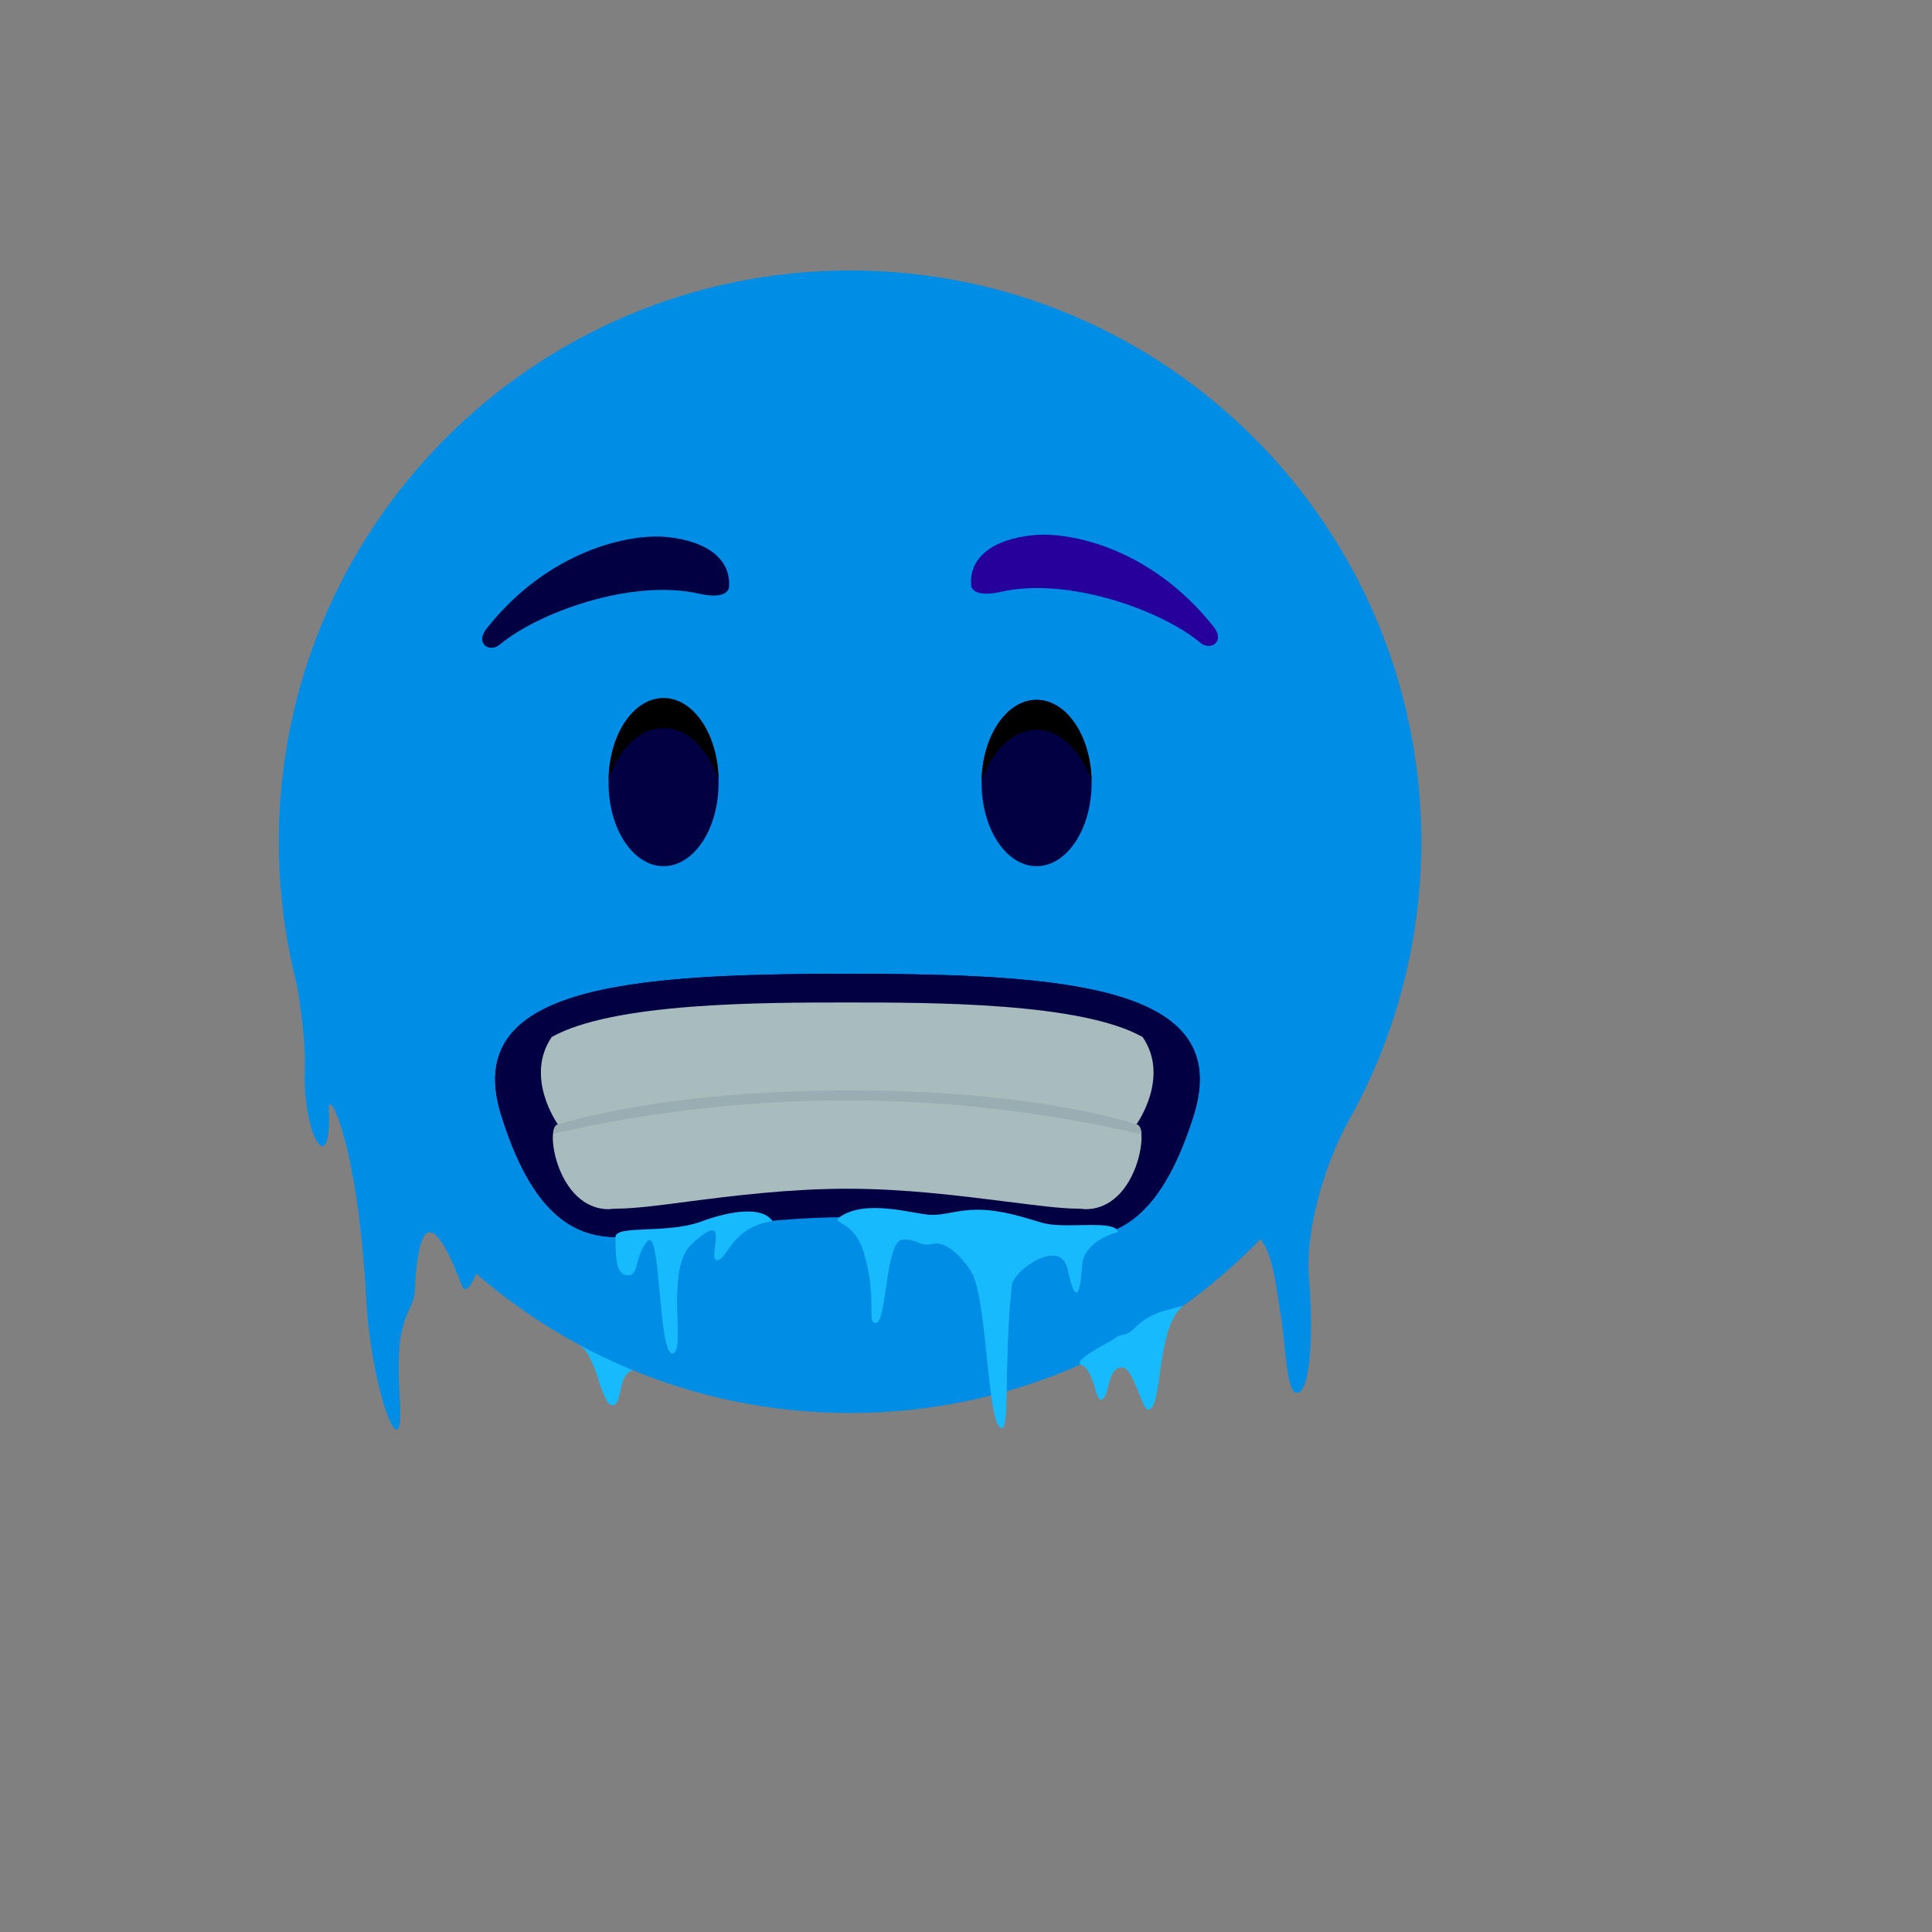
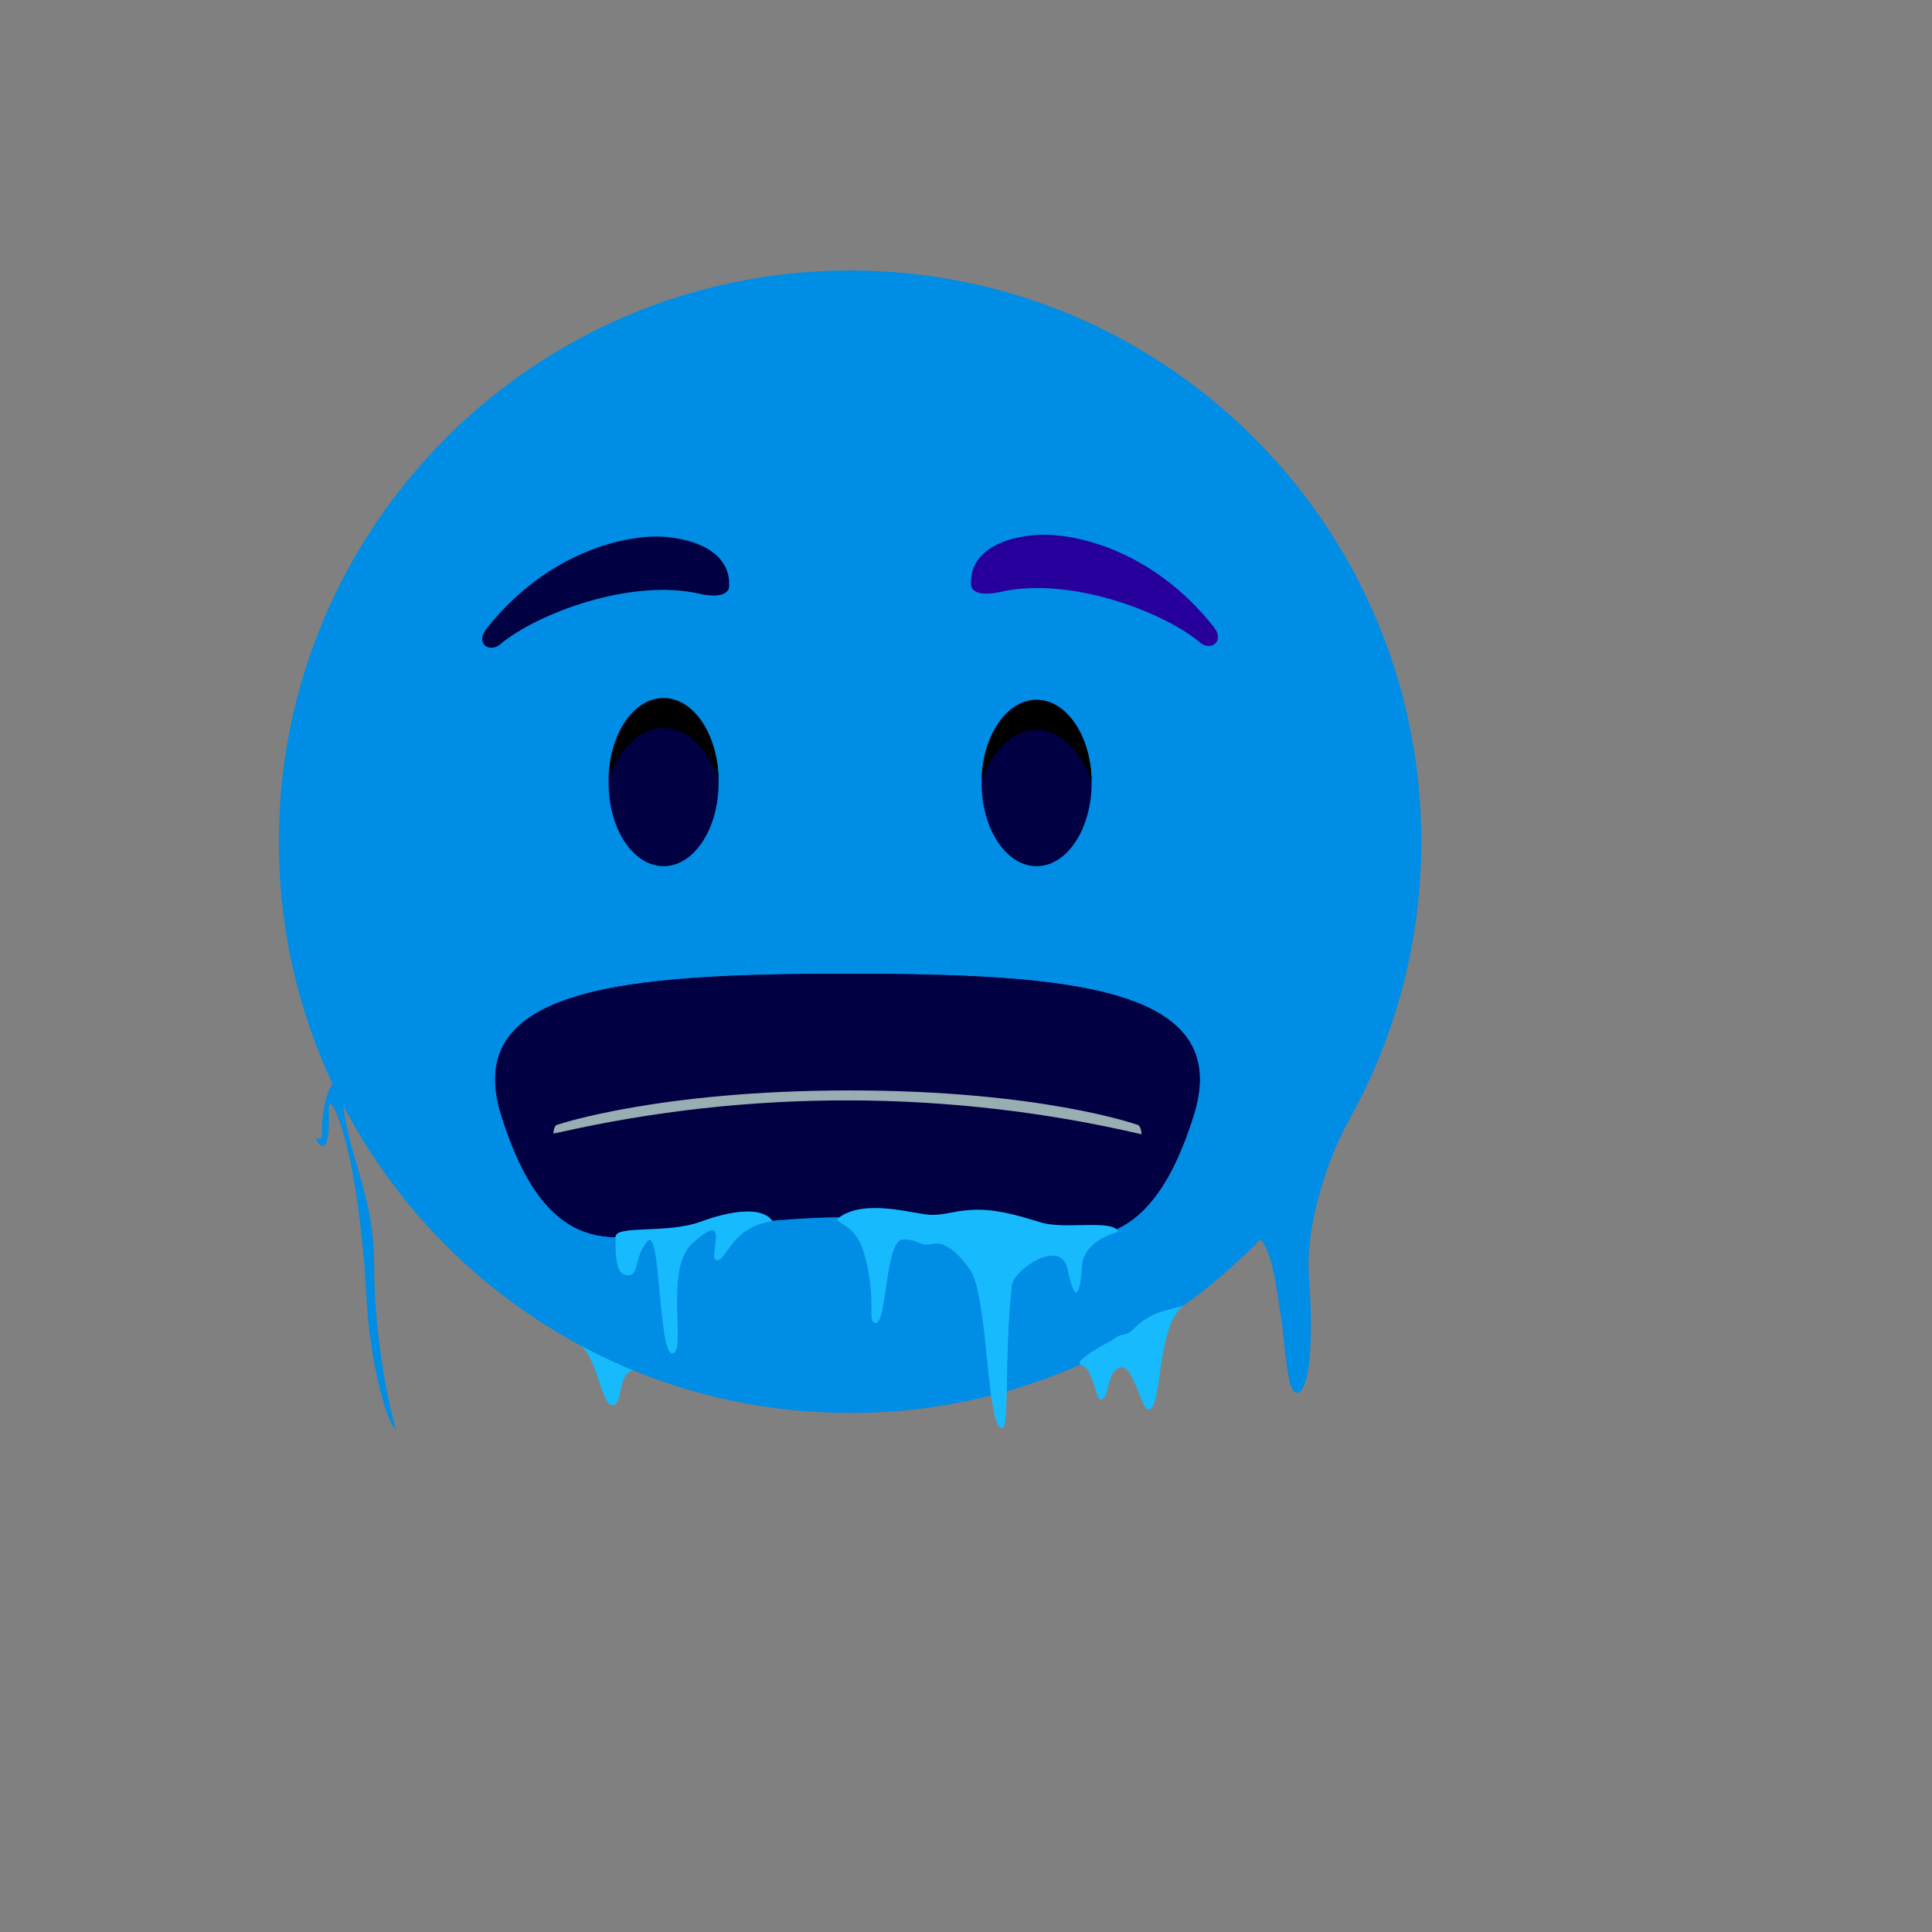
<svg xmlns="http://www.w3.org/2000/svg" version="1.1" width="100%" height="100%" id="svgWorkerArea" viewBox="-25 -25 625 625" style="background: white;">
  <rect x="-25" y="-25" width="625" height="625" fill="#808080" stroke="none" />
  <defs id="defsdoc">
    <pattern id="patternBool" x="0" y="0" width="10" height="10" patternUnits="userSpaceOnUse" patternTransform="rotate(35)">
      <circle cx="5" cy="5" r="4" style="stroke: none;fill: #ff000070;" />
    </pattern>
    <radialGradient id="paint0_radial" cx="0" cy="0" r="1" gradientUnits="userSpaceOnUse" gradientTransform="translate(27.805 68.322) rotate(177.667) scale(3.024 2.468)">
      <stop stop-color="#AFE8FF" id="stopImp-664296355" />
      <stop offset="0.233" stop-color="#ACE7FF" id="stopImp-238060439" />
      <stop offset="0.394" stop-color="#A3E4FF" id="stopImp-935870227" />
      <stop offset="0.534" stop-color="#94E0FF" id="stopImp-389918290" />
      <stop offset="0.662" stop-color="#7ED9FE" id="stopImp-994489246" />
      <stop offset="0.781" stop-color="#62D1FE" id="stopImp-622700930" />
      <stop offset="0.893" stop-color="#40C6FE" id="stopImp-167041098" />
      <stop offset="1" stop-color="#17BAFD" id="stopImp-697676304" />
    </radialGradient>
    <radialGradient id="paint1_radial" cx="0" cy="0" r="1" gradientUnits="userSpaceOnUse" gradientTransform="translate(27.348 71.905) rotate(84.981) scale(3.567 2.911)">
      <stop stop-color="#AFE8FF" id="stopImp-864669369" />
      <stop offset="0.233" stop-color="#ACE7FF" id="stopImp-386352026" />
      <stop offset="0.394" stop-color="#A3E4FF" id="stopImp-473527762" />
      <stop offset="0.534" stop-color="#94E0FF" id="stopImp-562809551" />
      <stop offset="0.662" stop-color="#7ED9FE" id="stopImp-95712965" />
      <stop offset="0.781" stop-color="#62D1FE" id="stopImp-497763868" />
      <stop offset="0.893" stop-color="#40C6FE" id="stopImp-896354616" />
      <stop offset="1" stop-color="#17BAFD" id="stopImp-713445207" />
    </radialGradient>
    <radialGradient id="paint2_radial" cx="0" cy="0" r="1" gradientUnits="userSpaceOnUse" gradientTransform="translate(34.479 27.125) scale(36.764)">
      <stop stop-color="#80D9FD" id="stopImp-408620179" />
      <stop offset="1" stop-color="#008DE5" id="stopImp-921395046" />
    </radialGradient>
    <radialGradient id="paint3_radial" cx="0" cy="0" r="1" gradientUnits="userSpaceOnUse" gradientTransform="translate(34.479 27.125) scale(28.924)">
      <stop stop-color="#AFE8FF" id="stopImp-931533745" />
      <stop offset="1" stop-color="#80D9FD" stop-opacity="0" id="stopImp-780151278" />
    </radialGradient>
    <linearGradient id="paint4_linear" x1="27.383" y1="27.759" x2="27.746" y2="23.924" gradientUnits="userSpaceOnUse">
      <stop offset="0.001" stop-color="#000042" id="stopImp-860650620" />
      <stop offset="1" stop-color="#27009C" id="stopImp-999876808" />
    </linearGradient>
    <radialGradient id="paint5_radial" cx="0" cy="0" r="1" gradientUnits="userSpaceOnUse" gradientTransform="translate(30.052 35.199) rotate(73.854) scale(5.521 3.572)">
      <stop offset="0.003" stop-color="#1404BD" id="stopImp-298974398" />
      <stop offset="1" stop-color="#000042" id="stopImp-550438100" />
    </radialGradient>
    <radialGradient id="paint6_radial" cx="0" cy="0" r="1" gradientUnits="userSpaceOnUse" gradientTransform="translate(50.425 36.34) scale(3.762)">
      <stop offset="0.003" stop-color="#1404BD" id="stopImp-499914156" />
      <stop offset="1" stop-color="#000042" id="stopImp-975253771" />
    </radialGradient>
    <radialGradient id="paint7_radial" cx="0" cy="0" r="1" gradientUnits="userSpaceOnUse" gradientTransform="translate(40.729 63.958) rotate(0.333) scale(22.485 6.554)">
      <stop stop-color="#3640FF" stop-opacity="0.5" id="stopImp-533099301" />
      <stop offset="0.301" stop-color="#3531F0" stop-opacity="0.349" id="stopImp-902571566" />
      <stop offset="0.883" stop-color="#3109C9" stop-opacity="0.057" id="stopImp-315520554" />
      <stop offset="0.995" stop-color="#3000C1" stop-opacity="0" id="stopImp-175040436" />
    </radialGradient>
    <radialGradient id="paint8_radial" cx="0" cy="0" r="1" gradientUnits="userSpaceOnUse" gradientTransform="translate(40.34 53.538) scale(37.208)">
      <stop offset="0.003" stop-color="#1404BD" id="stopImp-114845104" />
      <stop offset="1" stop-color="#000042" id="stopImp-318229905" />
    </radialGradient>
    <radialGradient id="paint9_radial" cx="0" cy="0" r="1" gradientUnits="userSpaceOnUse" gradientTransform="translate(40.34 53.538) scale(14.187)">
      <stop offset="0.003" stop-color="#1404BD" id="stopImp-832943017" />
      <stop offset="1" stop-color="#000042" id="stopImp-180018906" />
    </radialGradient>
    <radialGradient id="paint10_radial" cx="0" cy="0" r="1" gradientUnits="userSpaceOnUse" gradientTransform="translate(40.34 53.552) rotate(180) scale(25.763)">
      <stop offset="0.001" stop-color="white" id="stopImp-58272162" />
      <stop offset="1" stop-color="#A8BBBD" id="stopImp-623896704" />
    </radialGradient>
    <linearGradient id="paint11_linear" x1="8221.84" y1="-746.903" x2="8221.18" y2="-746.84" gradientUnits="userSpaceOnUse">
      <stop offset="0.001" stop-color="#000042" id="stopImp-679379562" />
      <stop offset="1" stop-color="#27009C" id="stopImp-356798299" />
    </linearGradient>
    <radialGradient id="paint12_radial" cx="0" cy="0" r="1" gradientUnits="userSpaceOnUse" gradientTransform="translate(48.183 61.28) rotate(177.946) scale(10.501 11.703)">
      <stop stop-color="#AFE8FF" id="stopImp-855073862" />
      <stop offset="0.233" stop-color="#ACE7FF" id="stopImp-159962059" />
      <stop offset="0.394" stop-color="#A3E4FF" id="stopImp-890694866" />
      <stop offset="0.534" stop-color="#94E0FF" id="stopImp-824795856" />
      <stop offset="0.662" stop-color="#7ED9FE" id="stopImp-987958526" />
      <stop offset="0.781" stop-color="#62D1FE" id="stopImp-640693252" />
      <stop offset="0.893" stop-color="#40C6FE" id="stopImp-803979227" />
      <stop offset="1" stop-color="#17BAFD" id="stopImp-557665813" />
    </radialGradient>
    <radialGradient id="paint13_radial" cx="0" cy="0" r="1" gradientUnits="userSpaceOnUse" gradientTransform="translate(64.923 60.41) rotate(86.291) scale(11.463 4.397)">
      <stop stop-color="#AFE8FF" id="stopImp-491709985" />
      <stop offset="0.221" stop-color="#ACE7FF" id="stopImp-208403815" />
      <stop offset="0.374" stop-color="#A3E2FD" id="stopImp-883715708" />
      <stop offset="0.507" stop-color="#94DAFB" id="stopImp-904708169" />
      <stop offset="0.629" stop-color="#7ECEF8" id="stopImp-620744777" />
      <stop offset="0.742" stop-color="#62C0F4" id="stopImp-416683444" />
      <stop offset="0.85" stop-color="#3FAEEE" id="stopImp-973543531" />
      <stop offset="0.951" stop-color="#1799E8" id="stopImp-14862604" />
      <stop offset="1" stop-color="#008DE5" id="stopImp-717027223" />
    </radialGradient>
    <radialGradient id="paint14_radial" cx="0" cy="0" r="1" gradientUnits="userSpaceOnUse" gradientTransform="translate(32.533 63.794) rotate(86.459) scale(8.67 4.746)">
      <stop stop-color="#AFE8FF" id="stopImp-101765715" />
      <stop offset="0.233" stop-color="#ACE7FF" id="stopImp-21761656" />
      <stop offset="0.394" stop-color="#A3E4FF" id="stopImp-983612047" />
      <stop offset="0.534" stop-color="#94E0FF" id="stopImp-567325286" />
      <stop offset="0.662" stop-color="#7ED9FE" id="stopImp-42400285" />
      <stop offset="0.781" stop-color="#62D1FE" id="stopImp-180934752" />
      <stop offset="0.893" stop-color="#40C6FE" id="stopImp-638273540" />
      <stop offset="1" stop-color="#17BAFD" id="stopImp-924102064" />
    </radialGradient>
    <radialGradient id="paint15_radial" cx="0" cy="0" r="1" gradientUnits="userSpaceOnUse" gradientTransform="translate(15.474 57.577) rotate(87.559) scale(26.171 11.818)">
      <stop stop-color="#AFE8FF" id="stopImp-738067995" />
      <stop offset="0.221" stop-color="#ACE7FF" id="stopImp-800905373" />
      <stop offset="0.374" stop-color="#A3E2FD" id="stopImp-473133210" />
      <stop offset="0.507" stop-color="#94DAFB" id="stopImp-619734426" />
      <stop offset="0.629" stop-color="#7ECEF8" id="stopImp-249945145" />
      <stop offset="0.742" stop-color="#62C0F4" id="stopImp-501482740" />
      <stop offset="0.85" stop-color="#3FAEEE" id="stopImp-489787788" />
      <stop offset="0.951" stop-color="#1799E8" id="stopImp-512057720" />
      <stop offset="1" stop-color="#008DE5" id="stopImp-825296184" />
    </radialGradient>
    <radialGradient id="paint16_radial" cx="0" cy="0" r="1" gradientUnits="userSpaceOnUse" gradientTransform="translate(56.288 67.616) rotate(176.69) scale(6.163 5.03)">
      <stop offset="0.354" stop-color="#AFE8FF" id="stopImp-734304333" />
      <stop offset="0.358" stop-color="#ACE7FF" id="stopImp-641739518" />
      <stop offset="0.425" stop-color="#85DBFE" id="stopImp-627626388" />
      <stop offset="0.495" stop-color="#63D1FE" id="stopImp-996548769" />
      <stop offset="0.57" stop-color="#47C9FE" id="stopImp-201328447" />
      <stop offset="0.651" stop-color="#32C2FD" id="stopImp-713558373" />
      <stop offset="0.74" stop-color="#23BEFD" id="stopImp-872612637" />
      <stop offset="0.844" stop-color="#1ABBFD" id="stopImp-206372662" />
      <stop offset="1" stop-color="#17BAFD" id="stopImp-413706244" />
    </radialGradient>
    <radialGradient id="paint17_radial" cx="0" cy="0" r="1" gradientUnits="userSpaceOnUse" gradientTransform="translate(11.615 62.353) rotate(87.559) scale(17.74 8.012)">
      <stop stop-color="#AFE8FF" id="stopImp-218340969" />
      <stop offset="0.221" stop-color="#ACE7FF" id="stopImp-752967525" />
      <stop offset="0.374" stop-color="#A3E2FD" id="stopImp-432963442" />
      <stop offset="0.507" stop-color="#94DAFB" id="stopImp-231953213" />
      <stop offset="0.629" stop-color="#7ECEF8" id="stopImp-143651776" />
      <stop offset="0.742" stop-color="#62C0F4" id="stopImp-479554104" />
      <stop offset="0.85" stop-color="#3FAEEE" id="stopImp-654215571" />
      <stop offset="0.951" stop-color="#1799E8" id="stopImp-354891720" />
      <stop offset="1" stop-color="#008DE5" id="stopImp-299877368" />
    </radialGradient>
    <radialGradient id="paint18_radial" cx="0" cy="0" r="1" gradientUnits="userSpaceOnUse" gradientTransform="translate(46.295 56.819) scale(4.544)">
      <stop stop-color="#AFE8FF" id="stopImp-725057799" />
      <stop offset="0.233" stop-color="#ACE7FF" id="stopImp-729988857" />
      <stop offset="0.394" stop-color="#A3E4FF" id="stopImp-823872902" />
      <stop offset="0.534" stop-color="#94E0FF" id="stopImp-207028670" />
      <stop offset="0.662" stop-color="#7ED9FE" id="stopImp-87197177" />
      <stop offset="0.781" stop-color="#62D1FE" id="stopImp-529245215" />
      <stop offset="0.893" stop-color="#40C6FE" id="stopImp-681787878" />
      <stop offset="1" stop-color="#17BAFD" id="stopImp-587471574" />
    </radialGradient>
    <radialGradient id="paint19_radial" cx="0" cy="0" r="1" gradientUnits="userSpaceOnUse" gradientTransform="translate(31.545 54.819) scale(7.706)">
      <stop stop-color="#AFE8FF" id="stopImp-6143987" />
      <stop offset="0.233" stop-color="#ACE7FF" id="stopImp-806366783" />
      <stop offset="0.394" stop-color="#A3E4FF" id="stopImp-559533864" />
      <stop offset="0.534" stop-color="#94E0FF" id="stopImp-206015760" />
      <stop offset="0.662" stop-color="#7ED9FE" id="stopImp-958647168" />
      <stop offset="0.781" stop-color="#62D1FE" id="stopImp-909232516" />
      <stop offset="0.893" stop-color="#40C6FE" id="stopImp-611216486" />
      <stop offset="1" stop-color="#17BAFD" id="stopImp-584897026" />
    </radialGradient>
    <radialGradient id="paint20_radial" cx="0" cy="0" r="1" gradientUnits="userSpaceOnUse" gradientTransform="translate(56.502 72.07) scale(20.334)">
      <stop stop-color="#AFE8FF" id="stopImp-774792305" />
      <stop offset="0.221" stop-color="#ACE7FF" id="stopImp-14909562" />
      <stop offset="0.374" stop-color="#A3E2FD" id="stopImp-562062536" />
      <stop offset="0.507" stop-color="#94DAFB" id="stopImp-373389819" />
      <stop offset="0.629" stop-color="#7ECEF8" id="stopImp-360894745" />
      <stop offset="0.742" stop-color="#62C0F4" id="stopImp-584822486" />
      <stop offset="0.85" stop-color="#3FAEEE" id="stopImp-199354407" />
      <stop offset="0.951" stop-color="#1799E8" id="stopImp-745397340" />
      <stop offset="1" stop-color="#008DE5" id="stopImp-382854573" />
    </radialGradient>
    <radialGradient id="paint21_radial" cx="0" cy="0" r="1" gradientUnits="userSpaceOnUse" gradientTransform="translate(44.751 64.861) rotate(177.667) scale(3.722 4.71)">
      <stop stop-color="#AFE8FF" id="stopImp-510321221" />
      <stop offset="0.233" stop-color="#ACE7FF" id="stopImp-158638108" />
      <stop offset="0.394" stop-color="#A3E4FF" id="stopImp-154861277" />
      <stop offset="0.534" stop-color="#94E0FF" id="stopImp-12726670" />
      <stop offset="0.662" stop-color="#7ED9FE" id="stopImp-206298902" />
      <stop offset="0.781" stop-color="#62D1FE" id="stopImp-598796483" />
      <stop offset="0.893" stop-color="#40C6FE" id="stopImp-607469703" />
      <stop offset="1" stop-color="#17BAFD" id="stopImp-871054513" />
    </radialGradient>
    <radialGradient id="paint22_radial" cx="0" cy="0" r="1" gradientUnits="userSpaceOnUse" gradientTransform="translate(54.752 61.139) rotate(84.981) scale(7.382 6.025)">
      <stop stop-color="#AFE8FF" id="stopImp-59133401" />
      <stop offset="0.233" stop-color="#ACE7FF" id="stopImp-780730838" />
      <stop offset="0.394" stop-color="#A3E4FF" id="stopImp-664644048" />
      <stop offset="0.534" stop-color="#94E0FF" id="stopImp-798734859" />
      <stop offset="0.662" stop-color="#7ED9FE" id="stopImp-342048310" />
      <stop offset="0.781" stop-color="#62D1FE" id="stopImp-306803564" />
      <stop offset="0.893" stop-color="#40C6FE" id="stopImp-327859198" />
      <stop offset="1" stop-color="#17BAFD" id="stopImp-959166873" />
    </radialGradient>
    <radialGradient id="paint23_radial" cx="0" cy="0" r="1" gradientUnits="userSpaceOnUse" gradientTransform="translate(54.752 61.139) rotate(84.981) scale(7.382 6.025)">
      <stop stop-color="#AFE8FF" id="stopImp-193199831" />
      <stop offset="0.233" stop-color="#ACE7FF" id="stopImp-739568582" />
      <stop offset="0.394" stop-color="#A3E4FF" id="stopImp-944228826" />
      <stop offset="0.534" stop-color="#94E0FF" id="stopImp-513439394" />
      <stop offset="0.662" stop-color="#7ED9FE" id="stopImp-70621058" />
      <stop offset="0.781" stop-color="#62D1FE" id="stopImp-919516858" />
      <stop offset="0.893" stop-color="#40C6FE" id="stopImp-922051201" />
      <stop offset="1" stop-color="#17BAFD" id="stopImp-988691685" />
    </radialGradient>
    <radialGradient id="paint24_radial" cx="0" cy="0" r="1" gradientUnits="userSpaceOnUse" gradientTransform="translate(15.469 58.105) rotate(-109.718) scale(5.371 1.884)">
      <stop stop-color="white" id="stopImp-873103734" />
      <stop offset="0.024" stop-color="#FCFEFF" stop-opacity="0.976" id="stopImp-844231470" />
      <stop offset="0.296" stop-color="#DAF4FF" stop-opacity="0.704" id="stopImp-775429934" />
      <stop offset="0.557" stop-color="#C2EEFF" stop-opacity="0.443" id="stopImp-801075318" />
      <stop offset="0.798" stop-color="#B4E9FF" stop-opacity="0.202" id="stopImp-30349498" />
      <stop offset="1" stop-color="#AFE8FF" stop-opacity="0" id="stopImp-278351611" />
    </radialGradient>
    <radialGradient id="paint25_radial" cx="0" cy="0" r="1" gradientUnits="userSpaceOnUse" gradientTransform="translate(48.319 60.278) rotate(177.165) scale(3.481 1.863)">
      <stop stop-color="white" id="stopImp-328208808" />
      <stop offset="0.51" stop-color="#D4F3FF" stop-opacity="0.49" id="stopImp-57765275" />
      <stop offset="1" stop-color="#AFE8FF" stop-opacity="0" id="stopImp-151975451" />
    </radialGradient>
    <radialGradient id="paint26_radial" cx="0" cy="0" r="1" gradientUnits="userSpaceOnUse" gradientTransform="translate(30.727 60.154) rotate(161.967) scale(9.241 2.241)">
      <stop stop-color="white" id="stopImp-655530052" />
      <stop offset="0.51" stop-color="#D4F3FF" stop-opacity="0.49" id="stopImp-404205308" />
      <stop offset="1" stop-color="#AFE8FF" stop-opacity="0" id="stopImp-312860556" />
    </radialGradient>
    <clipPath id="clip0">
      <rect width="80" height="80" fill="white" id="rectImp-64254997" />
    </clipPath>
  </defs>
  <g id="fileImp-245451043" class="cosito">
    <path id="pathImp-412059544" fill="url(#paint0_radial)" class="grouped" d="M162.413 410.181C167.915 412.76 169.462 429.606 173.072 429.606 176.596 429.606 174.533 418.69 180.378 418.174 186.223 417.659 169.806 404.422 169.806 404.422 169.806 404.422 162.413 410.181 162.413 410.181 162.413 410.181 162.413 410.181 162.413 410.181" />
    <path id="pathImp-196202274" fill="url(#paint1_radial)" class="grouped" d="M169.806 404.336C169.806 404.336 162.413 410.095 162.413 410.095 164.132 410.868 165.422 413.104 166.539 415.768 174.189 415.338 176.768 416.971 174.876 421.097 172.728 425.738 174.963 428.145 173.072 429.521 176.596 429.521 174.533 418.604 180.378 418.089 186.223 417.573 169.806 404.336 169.806 404.336 169.806 404.336 169.806 404.336 169.806 404.336" />
    <path id="pathImp-367010000" fill="url(#paint2_radial)" class="grouped" d="M250 432.099C352.062 432.099 434.8 349.362 434.8 247.299 434.8 145.238 352.062 62.5 250 62.5 147.938 62.5 65.201 145.238 65.201 247.299 65.201 349.362 147.938 432.099 250 432.099 250 432.099 250 432.099 250 432.099" />
    <path id="pathImp-639419889" fill="url(#paint3_radial)" opacity="0.5" class="grouped" d="M250 432.099C352.062 432.099 434.8 349.362 434.8 247.299 434.8 145.238 352.062 62.5 250 62.5 147.938 62.5 65.201 145.238 65.201 247.299 65.201 349.362 147.938 432.099 250 432.099 250 432.099 250 432.099 250 432.099" />
    <path id="pathImp-39970869" fill="url(#paint4_linear)" class="grouped" d="M210.805 165.129C211.665 156.275 204.187 150.001 190.52 148.711 178.831 147.594 152.529 152.837 132.331 178.451 128.635 183.179 133.362 186.358 136.8 183.436 148.661 173.466 179.089 161.948 201.437 167.105 210.462 169.082 210.805 165.129 210.805 165.129 210.805 165.129 210.805 165.129 210.805 165.129" />
    <path id="pathImp-55557925" fill="url(#paint5_radial)" class="grouped" d="M189.661 255.207C199.487 255.207 207.453 243.162 207.453 228.304 207.453 213.446 199.487 201.401 189.661 201.401 179.834 201.401 171.869 213.446 171.869 228.304 171.869 243.162 179.834 255.207 189.661 255.207 189.661 255.207 189.661 255.207 189.661 255.207" />
    <path id="pathImp-62198167" fill="black" class="grouped" d="M189.661 210.511C197.311 210.511 203.929 217.13 207.453 227.014 207.195 212.489 199.374 200.799 189.661 200.799 179.948 200.799 172.126 212.489 171.869 227.014 175.393 217.13 182.011 210.511 189.661 210.511 189.661 210.511 189.661 210.511 189.661 210.511" />
    <path id="pathImp-774462912" fill="url(#paint6_radial)" class="grouped" d="M310.339 255.207C320.166 255.207 328.131 243.162 328.131 228.304 328.131 213.446 320.166 201.401 310.339 201.401 300.513 201.401 292.547 213.446 292.547 228.304 292.547 243.162 300.513 255.207 310.339 255.207 310.339 255.207 310.339 255.207 310.339 255.207" />
    <path id="pathImp-823366177" fill="black" class="grouped" d="M310.339 211.113C302.689 211.113 296.071 217.732 292.547 227.617 292.805 213.09 300.626 201.401 310.339 201.401 320.052 201.401 327.873 213.09 328.131 227.617 324.608 217.818 317.989 211.113 310.339 211.113 310.339 211.113 310.339 211.113 310.339 211.113" />
    <path id="pathImp-325956378" fill="url(#paint7_radial)" class="grouped" d="M250 432.099C352.062 432.099 434.8 349.362 434.8 247.299 434.8 145.238 352.062 62.5 250 62.5 147.938 62.5 65.201 145.238 65.201 247.299 65.201 349.362 147.938 432.099 250 432.099 250 432.099 250 432.099 250 432.099" />
    <path id="pathImp-572881111" fill="url(#paint8_radial)" class="grouped" d="M249.141 368.752C279.826 368.752 308.878 375.198 323.662 375.198 338.532 375.198 351.511 366.603 361.138 335.746 374.031 294.23 320.998 290.018 249.141 290.018 177.284 290.018 124.165 294.316 137.143 335.746 146.771 366.603 159.749 375.198 174.619 375.198 189.489 375.198 218.455 368.752 249.141 368.752 249.141 368.752 249.141 368.752 249.141 368.752" />
    <path id="pathImp-162256945" fill="url(#paint9_radial)" class="grouped" d="M249.141 290.018C177.284 290.018 124.165 294.316 137.143 335.746 146.771 366.603 159.749 375.198 174.619 375.198 174.619 375.198 143.848 364.11 154.077 341.762 164.305 319.414 249.141 299.215 249.141 299.215 249.141 299.215 334.062 319.329 344.291 341.676 354.519 364.024 323.748 375.112 323.748 375.112 327.358 375.112 330.796 374.596 334.149 373.393 344.635 369.611 353.918 359.038 361.224 335.659 374.117 294.23 321.084 290.018 249.141 290.018 249.141 290.018 249.141 290.018 249.141 290.018" />
-     <path id="pathImp-269712804" fill="url(#paint10_radial)" class="grouped" d="M249.141 359.555C267.878 359.555 285.842 361.875 300.282 363.68 309.91 364.884 318.161 366.001 323.662 366.001 324.435 366.001 325.295 366.087 326.154 366.173 343.087 366.173 347.041 338.84 342.572 338.84 342.572 338.84 353.66 323.626 344.634 310.475 324.779 299.301 276.56 299.301 249.055 299.301 221.55 299.301 173.33 299.301 153.474 310.475 144.535 323.626 155.537 338.84 155.537 338.84 151.068 338.84 155.022 366.173 171.954 366.173 172.814 366.087 173.673 366.001 174.447 366.001 179.948 366.001 188.2 364.97 197.826 363.68 212.439 361.789 230.489 359.555 249.141 359.555 249.141 359.555 249.141 359.555 249.141 359.555" />
    <path id="pathImp-550745234" fill="#98AEB2" class="grouped" d="M155.537 341.418C217.681 327.322 282.232 327.494 344.291 341.934 344.204 340.301 343.774 339.184 343.001 338.84 343.001 338.84 342.571 338.754 342.571 338.754 342.571 338.754 311.542 327.752 249.913 327.752 188.285 327.752 155.623 338.754 155.623 338.754 154.677 338.754 154.161 339.871 153.99 341.676 153.99 341.676 155.537 341.418 155.537 341.418 155.537 341.418 155.537 341.418 155.537 341.418" />
    <path id="pathImp-4271600" fill="url(#paint11_linear)" class="grouped" d="M289.195 164.526C288.335 155.674 295.813 149.399 309.48 148.109 321.169 146.992 347.47 152.235 367.67 177.85 371.365 182.577 366.638 185.757 363.2 182.835 351.339 172.864 320.911 161.346 298.563 166.503 289.452 168.481 289.195 164.526 289.195 164.526 289.195 164.526 289.195 164.526 289.195 164.526" />
    <path id="pathImp-172390655" fill="url(#paint12_radial)" class="grouped" d="M246.476 368.837C243.726 370.814 251.375 369.869 254.384 380.011 258.939 395.225 255.243 402.961 258.251 402.961 261.947 402.961 261.174 375.971 267.105 375.971 273.035 375.971 271.832 378.464 277.075 377.347 282.404 376.229 288.937 385.34 289.882 387.747 294.696 399.867 294.352 436.913 299.166 436.913 301.572 436.913 299.767 412.845 302.345 390.584 302.861 386.028 318.247 374.854 320.481 385.856 322.716 396.858 324.435 394.452 325.037 384.567 325.553 376.144 336.641 373.565 336.641 373.565 336.641 373.565 337.071 371.588 330.71 371.33 324.35 371.072 317.043 372.018 311.8 370.47 306.557 368.923 298.907 366.345 291.43 366.345 283.952 366.345 281.115 368.236 275.7 367.978 270.199 367.634 254.814 362.735 246.476 368.837 246.476 368.837 246.476 368.837 246.476 368.837" />
    <path id="pathImp-719517300" fill="url(#paint13_radial)" class="grouped" d="M410.733 338.582C402.568 353.968 397.238 374.596 398.442 388.349 399.817 404.938 399.216 425.566 394.488 425.566 391.221 425.566 390.792 409.063 389.331 399.867 387.611 389.552 386.408 373.995 378.758 373.995 371.195 373.995 391.05 359.468 394.917 351.99 404.115 334.113 410.733 338.582 410.733 338.582 410.733 338.582 410.733 338.582 410.733 338.582" />
    <path id="pathImp-658751039" fill="url(#paint14_radial)" class="grouped" d="M174.103 375.198C174.103 382.504 174.447 387.575 178.143 387.575 181.925 387.575 180.034 381.731 184.418 376.573 188.801 371.33 187.856 412.845 192.497 412.845 197.139 412.845 189.833 385.684 198.772 377.433 212.181 365.056 203.499 382.676 206.937 382.676 210.376 382.676 211.407 372.018 224.902 370.041 221.721 365.227 211.665 366.517 201.694 370.213 190.607 374.252 174.103 371.158 174.103 375.198 174.103 375.198 174.103 375.198 174.103 375.198" />
-     <path id="pathImp-574132741" fill="url(#paint15_radial)" class="grouped" d="M73.625 320.789C72.765 342.106 82.306 357.406 81.274 334.026 80.93 326.118 90.729 344.083 93.479 395.053 95.113 425.652 106.201 453.587 104.309 426.598 102.419 399.437 108.779 400.382 109.209 392.302 110.068 373.565 113.678 362.477 124.422 390.928 125.368 393.506 127.517 391.099 128.978 387.06 130.783 383.45 120.469 373.822 120.211 368.236 119.953 362.649 105.083 356.632 102.333 346.834 99.582 337.035 94.683 334.8 93.05 327.924 91.502 321.048 77.406 309.874 77.836 303.255 78.266 296.723 69.241 283.4 69.241 283.4 69.241 283.4 74.14 307.381 73.625 320.789 73.625 320.789 73.625 320.789 73.625 320.789" />
    <path id="pathImp-415781654" fill="url(#paint16_radial)" class="grouped" d="M336.641 407.259C336.641 407.259 334.32 408.805 334.32 408.805 334.32 408.805 325.037 413.619 324.349 415.596 324.349 415.854 324.349 416.197 324.693 416.37 328.905 417.83 329.335 427.715 331.053 427.715 334.148 427.715 332.687 417.315 338.102 417.315 341.626 417.315 344.463 430.981 346.44 430.981 351.167 430.981 348.846 404.164 357.785 397.374 357.785 397.374 351.769 399.007 351.769 399.007 348.244 399.953 344.978 401.757 342.314 404.336 341.024 405.625 339.907 406.571 338.445 406.743 338.102 406.743 337.414 407.001 336.641 407.259 336.641 407.259 336.641 407.259 336.641 407.259" />
    <path id="pathImp-706067478" fill="url(#paint17_radial)" class="grouped" d="M86.001 332.565C83.938 316.234 78.781 331.104 79.125 342.364 79.125 343.481 78.008 343.653 76.976 342.965 79.297 347.95 81.875 346.748 81.36 333.94 81.016 326.033 90.815 343.997 93.565 394.967 94.682 416.284 100.355 436.139 103.106 437.342 101.043 431.154 96.058 408.032 96.058 384.911 96.058 361.704 88.408 351.303 86.001 332.565 86.001 332.565 86.001 332.565 86.001 332.565" />
    <path id="pathImp-457039197" fill="url(#paint18_radial)" class="grouped" d="M308.706 381.387C301.314 384.567 299.766 391.701 299.766 397.975 299.766 404.078 300.11 429.435 297.188 434.162 297.704 435.881 298.392 436.913 299.165 436.913 301.572 436.913 299.766 412.845 302.345 390.584 302.861 386.028 318.246 374.854 320.481 385.856 321.685 391.529 322.716 393.592 323.49 392.905 322.63 391.873 321.942 389.982 321.685 385.598 321.341 380.785 316.098 378.206 308.706 381.387 308.706 381.387 308.706 381.387 308.706 381.387" />
    <path id="pathImp-893778102" fill="url(#paint19_radial)" class="grouped" d="M204.874 373.049C199.373 373.393 192.153 379.754 192.755 388.606 193.443 397.46 193.528 407.86 192.927 410.353 192.755 411.126 191.723 411.298 191.465 411.9 191.809 412.33 192.067 412.674 192.497 412.674 197.139 412.674 189.832 385.513 198.772 377.261 201.865 374.51 203.757 373.307 204.874 373.049 204.874 373.049 204.874 373.049 204.874 373.049" />
    <path id="pathImp-916699228" fill="url(#paint20_radial)" class="grouped" d="M396.465 422.902C393.198 422.129 390.878 397.89 388.385 380.699 387.268 373.135 383.228 368.408 380.306 370.729 377.039 374.252 378.673 373.995 378.673 373.995 386.236 373.995 387.525 389.552 389.245 399.867 390.791 409.064 391.221 425.566 394.402 425.566 395.347 425.566 396.121 424.793 396.723 423.332 396.637 423.16 396.723 422.902 396.465 422.902 396.465 422.902 396.465 422.902 396.465 422.902" />
    <path id="pathImp-830969435" fill="url(#paint21_radial)" class="grouped" d="M279.139 375.885C275.442 375.885 275.099 376.659 274.239 376.229 273.38 375.8 269.855 373.822 266.245 374.682 262.635 375.542 260.83 381.214 261.174 385.083 261.518 388.95 258.94 392.646 259.541 395.655 260.143 398.663 259.283 402.961 257.306 401.5 257.22 401.413 257.22 401.5 257.134 401.5 257.306 402.36 257.564 402.875 258.337 402.875 262.033 402.875 261.26 375.885 267.191 375.885 273.121 375.885 271.832 378.378 277.161 377.261 282.405 376.144 289.023 385.254 289.968 387.661 288.679 382.16 282.748 375.885 279.139 375.885 279.139 375.885 279.139 375.885 279.139 375.885" />
    <path id="pathImp-627804472" fill="url(#paint22_radial)" class="grouped" d="M348.846 414.822C348.502 421.526 347.213 433.302 346.182 429.262 345.15 425.223 340.594 414.221 337.071 415.596 333.546 416.971 333.375 420.667 332.687 424.019 332.257 426.082 331.398 427.888 330.796 427.544 330.882 427.629 330.968 427.715 331.054 427.715 334.149 427.715 332.687 417.315 338.102 417.315 341.626 417.315 344.463 430.981 346.44 430.981 351.167 430.981 348.846 404.164 357.785 397.374 354.003 399.694 349.19 408.118 348.846 414.822 348.846 414.822 348.846 414.822 348.846 414.822" />
    <path id="pathImp-968288363" fill="url(#paint23_radial)" class="grouped" d="M330.71 427.458C330.366 427.2 330.108 426.168 330.108 424.019 330.108 419.292 327.787 416.8 324.608 415.252 324.521 415.424 324.35 415.596 324.264 415.682 324.264 415.94 324.264 416.284 324.608 416.456 328.561 417.745 329.249 426.254 330.71 427.458 330.71 427.458 330.71 427.458 330.71 427.458" />
-     <path id="pathImp-532842024" fill="url(#paint24_radial)" opacity="0.5" class="grouped" d="M110.24 372.877C108.005 376.488 102.418 375.714 97.863 371.158 93.222 366.603 87.205 334.886 89.439 331.276 91.674 327.666 101.387 353.624 105.942 358.179 110.584 362.649 112.475 369.267 110.24 372.877 110.24 372.877 110.24 372.877 110.24 372.877" />
    <path id="pathImp-721273753" fill="url(#paint25_radial)" opacity="0.5" class="grouped" d="M310.597 373.479C310.941 377.433 305.526 380.699 298.478 380.871 291.43 381.043 285.413 377.948 285.069 374.081 284.725 370.213 290.14 366.86 297.189 366.689 304.237 366.43 310.253 369.525 310.597 373.479 310.597 373.479 310.597 373.479 310.597 373.479" />
    <path id="pathImp-152235041" fill="url(#paint26_radial)" opacity="0.5" class="grouped" d="M174.103 375.198C174.103 382.504 174.447 387.575 178.143 387.575 181.925 387.575 180.034 381.731 184.418 376.573 188.801 371.33 187.856 412.845 192.497 412.845 197.139 412.845 189.833 385.684 198.772 377.433 212.181 365.056 203.499 382.676 206.937 382.676 210.376 382.676 211.407 372.018 224.902 370.041 221.721 365.227 211.665 366.517 201.694 370.213 190.607 374.252 174.103 371.158 174.103 375.198 174.103 375.198 174.103 375.198 174.103 375.198" />
  </g>
</svg>